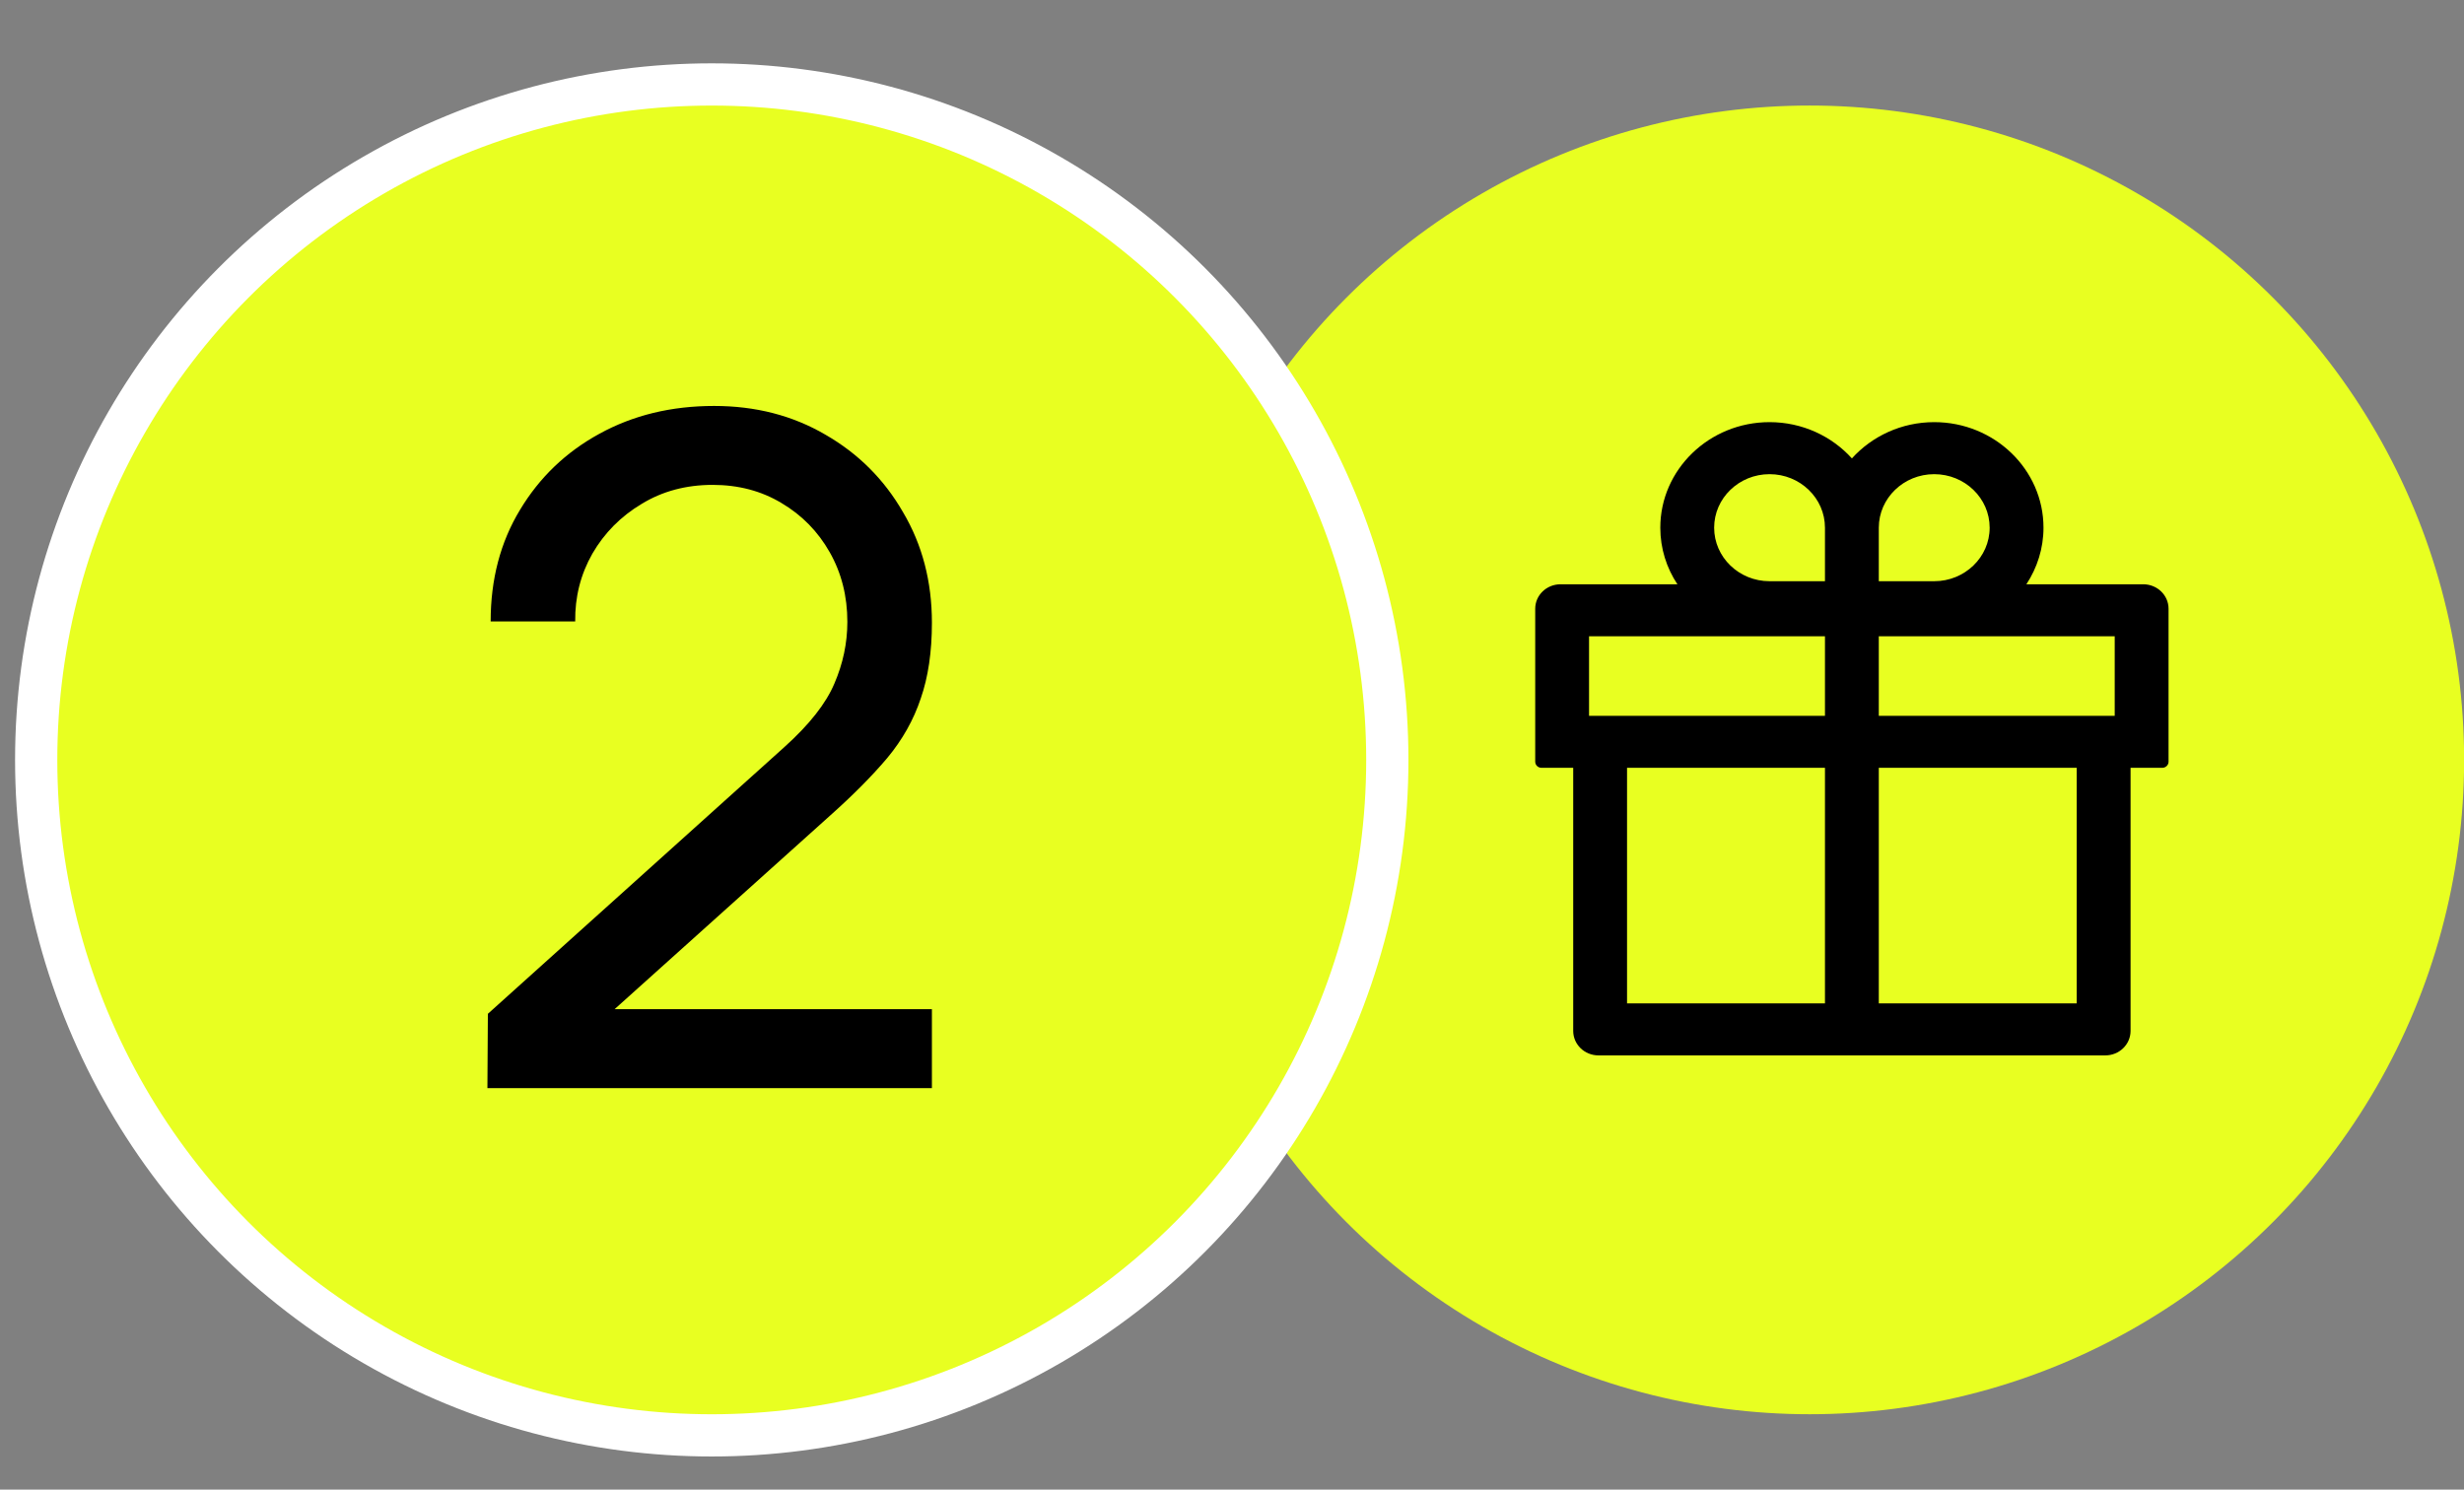
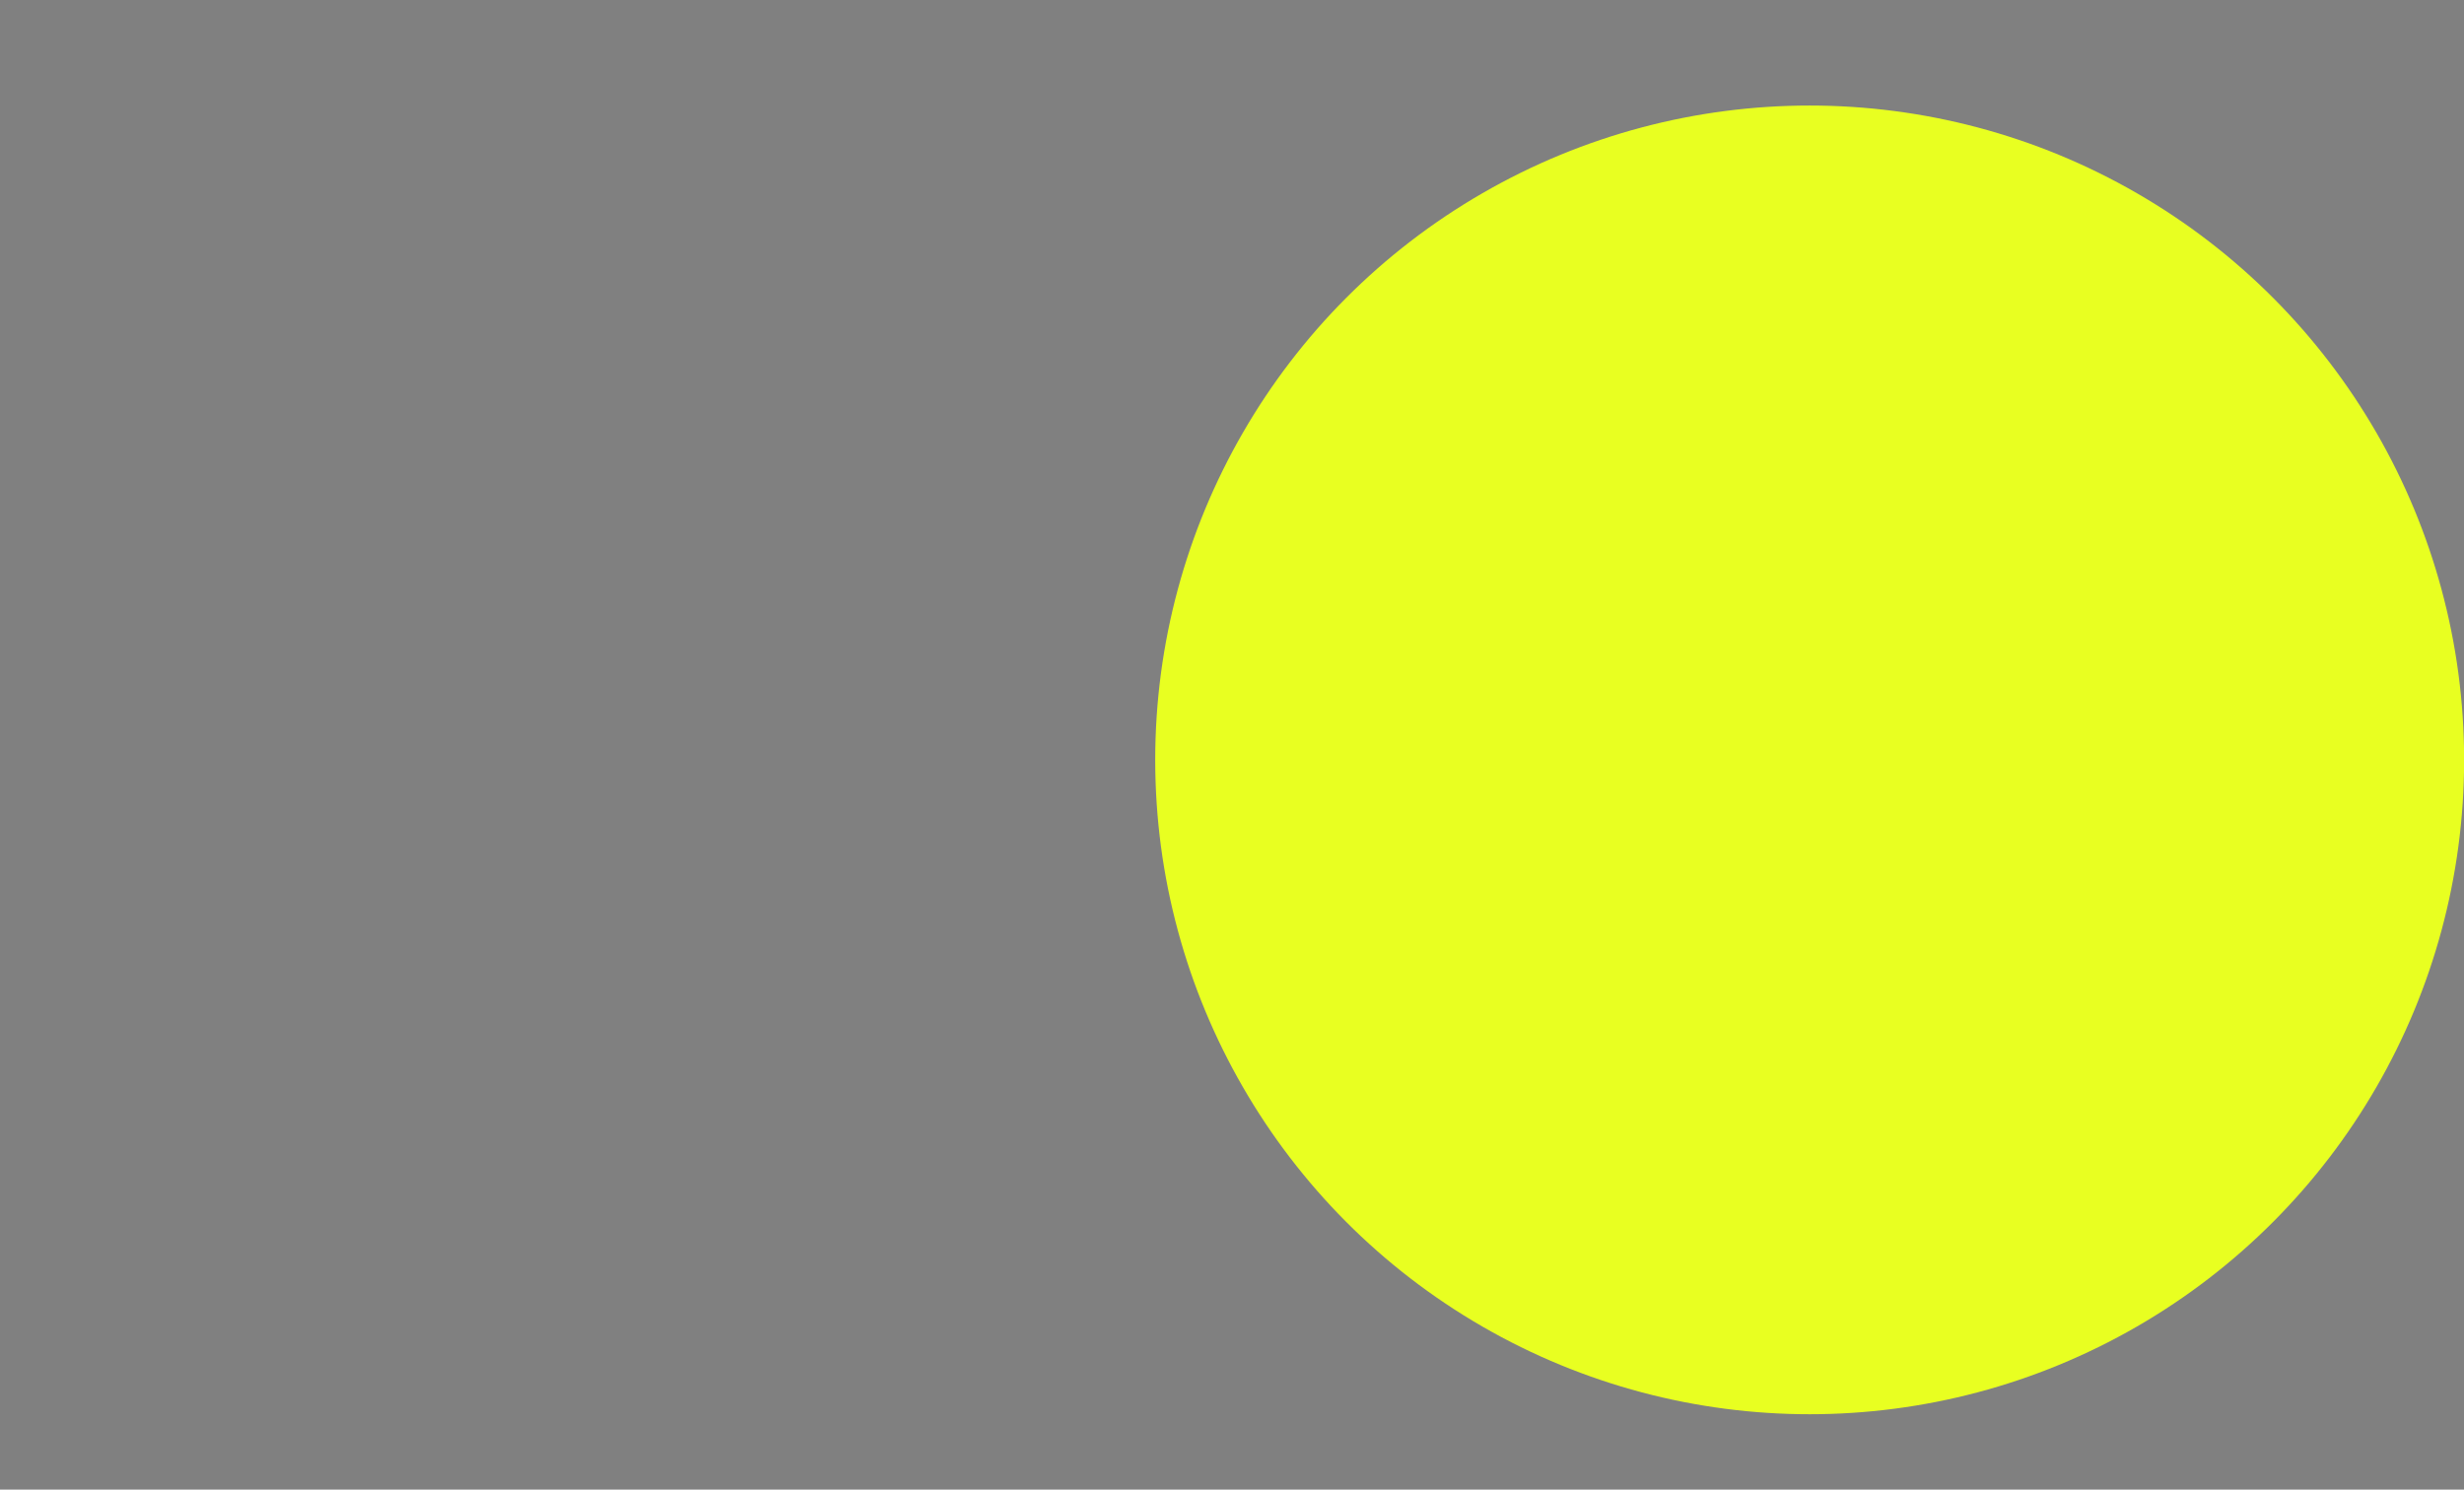
<svg xmlns="http://www.w3.org/2000/svg" width="86" height="52" viewBox="0 0 86 52" fill="none">
  <rect x="0" y="0" width="86" height="52" fill="#808080" stroke="none" />
  <circle cx="63.162" cy="26.526" r="22.842" fill="#E8FF21" />
-   <path d="M74.804 20.396H70.726C71.101 19.825 71.323 19.147 71.323 18.421C71.323 16.389 69.612 14.736 67.509 14.736C66.365 14.736 65.335 15.228 64.636 16.002C63.937 15.228 62.906 14.736 61.762 14.736C59.659 14.736 57.949 16.389 57.949 18.421C57.949 19.147 58.167 19.825 58.546 20.396H54.467C53.978 20.396 53.583 20.778 53.583 21.25V26.59C53.583 26.707 53.682 26.803 53.804 26.803H54.909V35.987C54.909 36.46 55.304 36.842 55.794 36.842H73.478C73.967 36.842 74.362 36.46 74.362 35.987V26.803H75.467C75.589 26.803 75.688 26.707 75.688 26.59V21.25C75.688 20.778 75.293 20.396 74.804 20.396ZM65.575 18.421C65.575 17.39 66.443 16.552 67.509 16.552C68.576 16.552 69.444 17.39 69.444 18.421C69.444 19.451 68.576 20.289 67.509 20.289H65.575V18.421ZM61.762 16.552C62.828 16.552 63.696 17.39 63.696 18.421V20.289H61.762C60.695 20.289 59.828 19.451 59.828 18.421C59.828 17.39 60.695 16.552 61.762 16.552ZM55.462 24.988V22.212H63.696V24.988H55.462ZM56.788 26.803H63.696V35.026H56.788V26.803ZM72.483 35.026H65.575V26.803H72.483V35.026ZM73.809 24.988H65.575V22.212H73.809V24.988Z" fill="black" />
-   <circle cx="24.842" cy="26.527" r="23.579" fill="#E8FF21" stroke="white" stroke-width="1.474" />
-   <path d="M17.012 37.984L17.028 35.39L27.387 26.069C28.251 25.291 28.829 24.556 29.121 23.864C29.424 23.162 29.575 22.443 29.575 21.708C29.575 20.811 29.37 20.001 28.959 19.277C28.549 18.553 27.987 17.98 27.273 17.558C26.571 17.137 25.771 16.926 24.874 16.926C23.945 16.926 23.118 17.148 22.394 17.591C21.67 18.023 21.097 18.601 20.676 19.326C20.265 20.049 20.065 20.838 20.076 21.692H17.125C17.125 20.223 17.466 18.926 18.147 17.802C18.828 16.667 19.752 15.781 20.919 15.143C22.097 14.495 23.431 14.171 24.923 14.171C26.371 14.171 27.668 14.505 28.813 15.176C29.959 15.835 30.861 16.737 31.52 17.883C32.191 19.017 32.526 20.303 32.526 21.741C32.526 22.757 32.396 23.637 32.136 24.383C31.888 25.129 31.499 25.82 30.969 26.458C30.44 27.085 29.775 27.755 28.975 28.468L20.368 36.201L19.995 35.228H32.526V37.984H17.012Z" fill="black" />
</svg>